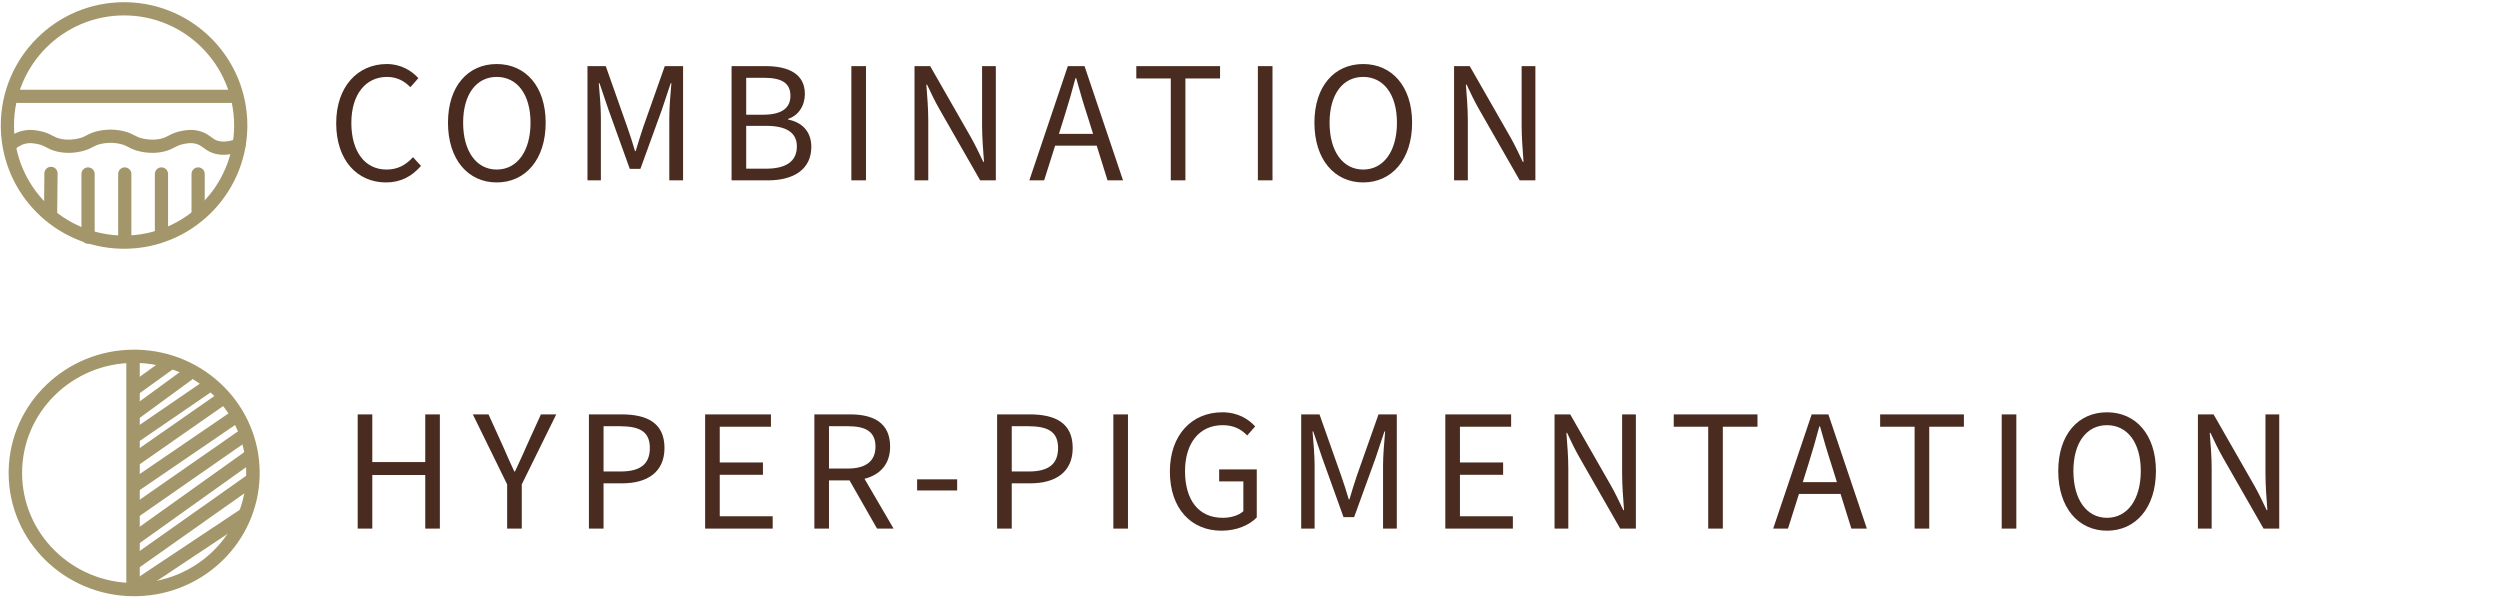
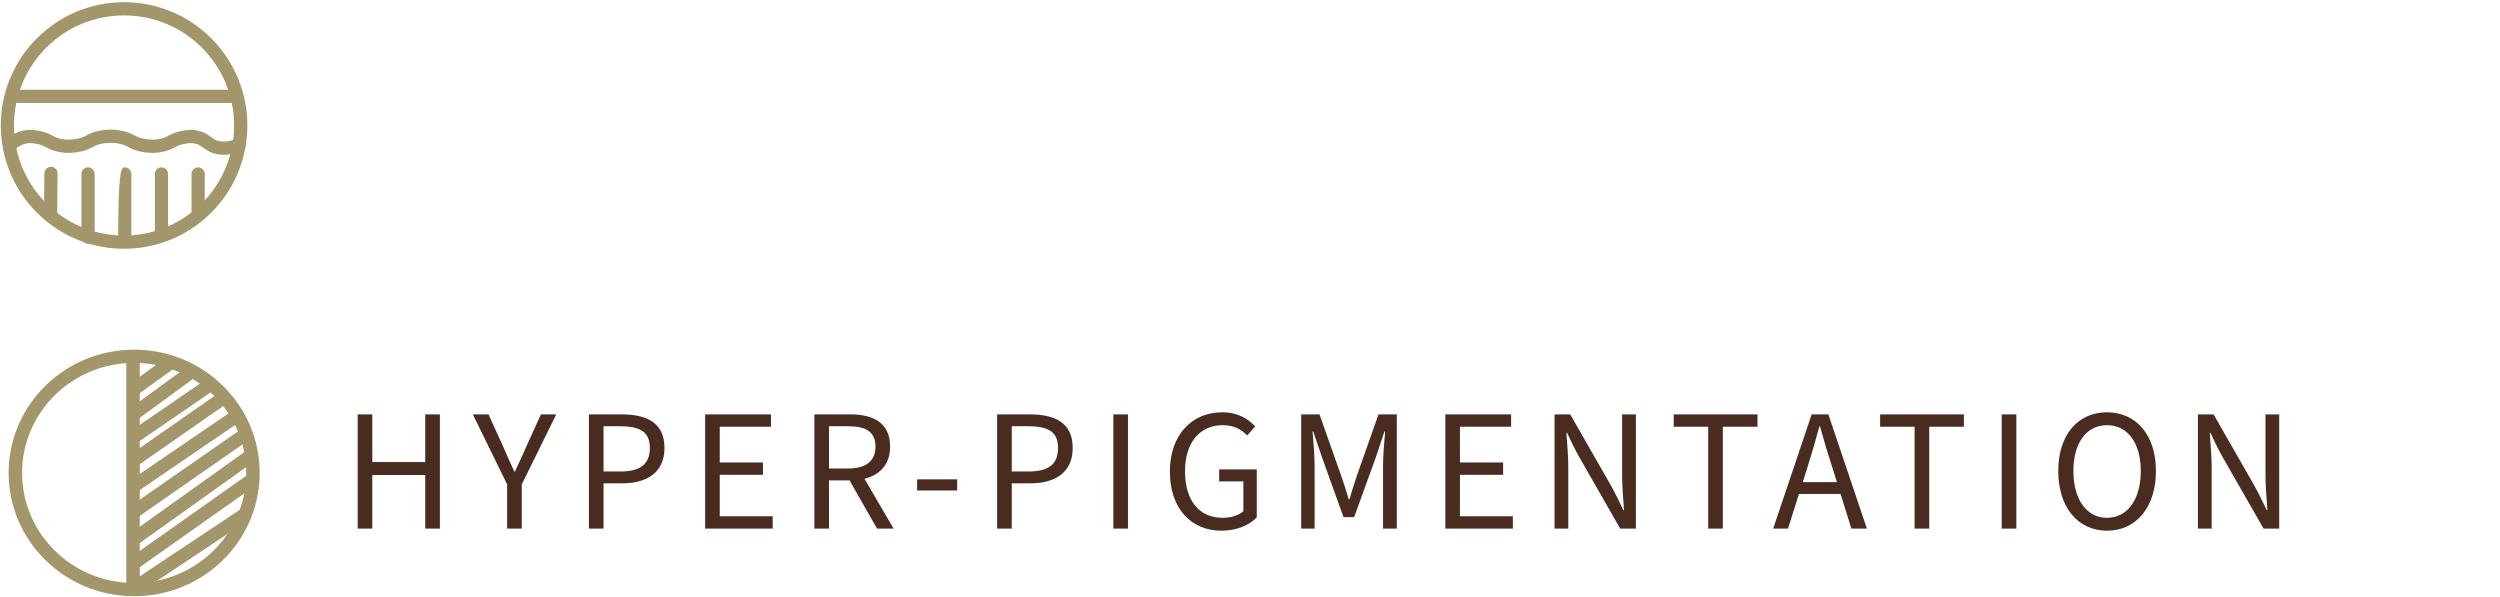
<svg xmlns="http://www.w3.org/2000/svg" width="201" height="48" viewBox="0 0 201 48" fill="none">
  <g clip-path="url(#clip0_111_563)">
    <path d="M18.824 10.089C18.824 5.201 14.863 1.239 9.976 1.239C5.088 1.239 1.126 5.201 1.126 10.089C1.126 14.976 5.088 18.938 9.976 18.938V20L9.719 19.997C4.449 19.863 0.2 15.615 0.067 10.344L0.063 10.089C0.063 4.614 4.501 0.177 9.976 0.177L10.231 0.18C15.587 0.315 19.887 4.7 19.887 10.089L19.884 10.344C19.748 15.7 15.364 20 9.976 20V18.938C14.863 18.937 18.824 14.976 18.824 10.089Z" fill="#A3966A" />
    <path d="M7.932 10.521C8.23 10.455 8.96 10.336 9.83 10.52L10.002 10.56C10.382 10.656 10.609 10.776 10.81 10.883C11.004 10.986 11.164 11.073 11.506 11.145C11.763 11.196 12.25 11.287 12.829 11.174L12.947 11.148C13.246 11.075 13.402 10.985 13.627 10.867C13.876 10.737 14.162 10.603 14.649 10.518C14.969 10.459 15.431 10.383 15.993 10.525H15.994C16.34 10.613 16.59 10.751 16.794 10.889C16.89 10.953 16.982 11.022 17.051 11.073C17.126 11.127 17.186 11.169 17.247 11.205C17.517 11.36 18.032 11.531 19.031 11.166C19.307 11.065 19.612 11.207 19.713 11.482C19.813 11.758 19.672 12.063 19.396 12.164C18.142 12.623 17.294 12.457 16.716 12.125L16.711 12.123C16.603 12.059 16.506 11.991 16.425 11.931C16.338 11.868 16.274 11.819 16.2 11.769C16.067 11.679 15.929 11.604 15.734 11.555C15.402 11.471 15.127 11.509 14.844 11.562L14.836 11.564C14.491 11.623 14.311 11.709 14.119 11.809C13.903 11.922 13.64 12.073 13.197 12.181L13.195 12.181C12.324 12.391 11.591 12.245 11.293 12.186L11.286 12.184C10.802 12.082 10.54 11.943 10.311 11.821C10.143 11.732 9.998 11.654 9.733 11.588L9.611 11.559C8.941 11.418 8.375 11.512 8.159 11.559L8.156 11.559C7.814 11.632 7.654 11.718 7.46 11.821C7.23 11.944 6.966 12.082 6.479 12.184L6.473 12.186C6.175 12.245 5.443 12.391 4.571 12.181L4.569 12.181C4.126 12.073 3.863 11.922 3.647 11.809C3.455 11.709 3.276 11.623 2.932 11.563C2.639 11.514 2.367 11.472 2.031 11.555L2.029 11.556C1.62 11.656 1.32 11.893 1.149 12.053L1.107 12.089C0.893 12.252 0.585 12.228 0.397 12.027C0.198 11.812 0.209 11.476 0.424 11.276L0.521 11.189C0.773 10.971 1.197 10.666 1.777 10.524V10.524C2.202 10.419 2.57 10.438 2.853 10.476L3.109 10.516L3.11 10.516C3.601 10.601 3.889 10.736 4.139 10.867C4.365 10.985 4.52 11.075 4.819 11.148C5.452 11.3 5.991 11.198 6.263 11.144C6.607 11.072 6.768 10.986 6.96 10.883C7.189 10.762 7.45 10.623 7.932 10.521Z" fill="#A3966A" />
    <path d="M18.756 7.215C19.049 7.215 19.287 7.452 19.287 7.746C19.287 8.039 19.049 8.277 18.756 8.277H1.423C1.13 8.277 0.892 8.039 0.892 7.746C0.892 7.452 1.13 7.215 1.423 7.215H18.756Z" fill="#A3966A" />
    <path d="M3.537 17.16L3.568 13.936C3.571 13.643 3.811 13.407 4.104 13.409C4.398 13.411 4.633 13.65 4.63 13.943L4.599 17.168C4.596 17.461 4.357 17.698 4.063 17.696C3.77 17.694 3.534 17.454 3.537 17.16Z" fill="#A3966A" />
    <path d="M6.548 19.067V13.987C6.548 13.694 6.786 13.456 7.079 13.456C7.373 13.456 7.611 13.694 7.611 13.987V19.067C7.611 19.36 7.373 19.598 7.079 19.598C6.786 19.598 6.548 19.36 6.548 19.067Z" fill="#A3966A" />
-     <path d="M9.5 19.271V13.987C9.5 13.694 9.737 13.456 10.03 13.456C10.324 13.456 10.562 13.694 10.562 13.987V19.271C10.562 19.564 10.324 19.802 10.03 19.802C9.737 19.802 9.5 19.564 9.5 19.271Z" fill="#A3966A" />
+     <path d="M9.5 19.271C9.5 13.694 9.737 13.456 10.03 13.456C10.324 13.456 10.562 13.694 10.562 13.987V19.271C10.562 19.564 10.324 19.802 10.03 19.802C9.737 19.802 9.5 19.564 9.5 19.271Z" fill="#A3966A" />
    <path d="M12.45 18.744V13.987C12.45 13.694 12.688 13.456 12.981 13.456C13.274 13.456 13.512 13.694 13.512 13.987V18.744C13.512 19.038 13.274 19.275 12.981 19.275C12.688 19.275 12.45 19.038 12.45 18.744Z" fill="#A3966A" />
    <path d="M15.399 17.164V13.987C15.399 13.694 15.637 13.456 15.93 13.456C16.224 13.456 16.461 13.694 16.461 13.987V17.164C16.461 17.457 16.224 17.695 15.93 17.695C15.637 17.695 15.399 17.457 15.399 17.164Z" fill="#A3966A" />
  </g>
-   <path d="M31.034 14.668C28.738 14.668 27.03 12.904 27.03 9.908C27.03 6.954 28.766 5.148 31.104 5.148C32.224 5.148 33.092 5.68 33.638 6.282L32.994 7.01C32.504 6.506 31.902 6.184 31.118 6.184C29.396 6.184 28.248 7.598 28.248 9.88C28.248 12.19 29.34 13.632 31.076 13.632C31.958 13.632 32.616 13.282 33.204 12.638L33.848 13.338C33.106 14.192 32.21 14.668 31.034 14.668ZM39.938 14.668C37.628 14.668 36.018 12.82 36.018 9.866C36.018 6.926 37.628 5.148 39.938 5.148C42.248 5.148 43.872 6.94 43.872 9.866C43.872 12.82 42.248 14.668 39.938 14.668ZM39.938 13.632C41.576 13.632 42.654 12.162 42.654 9.866C42.654 7.584 41.576 6.184 39.938 6.184C38.3 6.184 37.236 7.584 37.236 9.866C37.236 12.162 38.3 13.632 39.938 13.632ZM47.233 14.5V5.316H48.703L50.438 10.23C50.663 10.874 50.858 11.462 51.054 12.148H51.111C51.321 11.462 51.489 10.874 51.712 10.23L53.449 5.316H54.919V14.5H53.812V9.432C53.812 8.62 53.91 7.486 53.98 6.688H53.925L53.211 8.83L51.489 13.576H50.635L48.926 8.83L48.199 6.688H48.142C48.212 7.486 48.31 8.62 48.31 9.432V14.5H47.233ZM58.818 14.5V5.316H61.548C63.41 5.316 64.712 5.946 64.712 7.556C64.712 8.466 64.222 9.278 63.368 9.558V9.614C64.46 9.824 65.23 10.552 65.23 11.812C65.23 13.618 63.802 14.5 61.758 14.5H58.818ZM59.994 9.222H61.352C62.906 9.222 63.55 8.648 63.55 7.71C63.55 6.646 62.822 6.254 61.394 6.254H59.994V9.222ZM59.994 13.562H61.59C63.158 13.562 64.068 13.002 64.068 11.77C64.068 10.636 63.186 10.118 61.59 10.118H59.994V13.562ZM68.449 14.5V5.316H69.625V14.5H68.449ZM73.527 14.5V5.316H74.787L78.063 11.042C78.413 11.658 78.735 12.344 79.057 13.016H79.113C79.043 12.064 78.959 11.056 78.959 10.104V5.316H80.065V14.5H78.805L75.529 8.774C75.179 8.158 74.843 7.472 74.535 6.8H74.479C74.549 7.724 74.633 8.718 74.633 9.67V14.5H73.527ZM85.573 9.376L85.139 10.762H87.883L87.449 9.376C87.113 8.354 86.819 7.346 86.525 6.282H86.469C86.189 7.346 85.895 8.354 85.573 9.376ZM82.759 14.5L85.853 5.316H87.197L90.291 14.5H89.045L88.177 11.714H84.831L83.949 14.5H82.759ZM94.131 14.5V6.31H91.359V5.316H98.093V6.31H95.307V14.5H94.131ZM101.133 14.5V5.316H102.309V14.5H101.133ZM109.599 14.668C107.289 14.668 105.679 12.82 105.679 9.866C105.679 6.926 107.289 5.148 109.599 5.148C111.909 5.148 113.533 6.94 113.533 9.866C113.533 12.82 111.909 14.668 109.599 14.668ZM109.599 13.632C111.237 13.632 112.315 12.162 112.315 9.866C112.315 7.584 111.237 6.184 109.599 6.184C107.961 6.184 106.897 7.584 106.897 9.866C106.897 12.162 107.961 13.632 109.599 13.632ZM116.907 14.5V5.316H118.167L121.443 11.042C121.793 11.658 122.115 12.344 122.437 13.016H122.493C122.423 12.064 122.339 11.056 122.339 10.104V5.316H123.445V14.5H122.185L118.909 8.774C118.559 8.158 118.223 7.472 117.915 6.8H117.859C117.929 7.724 118.013 8.718 118.013 9.67V14.5H116.907Z" fill="#4A2B1F" />
  <g clip-path="url(#clip1_111_563)">
    <path d="M10.787 29.175C5.81 29.175 1.776 33.137 1.776 38.024C1.776 42.912 5.81 46.874 10.787 46.874C15.762 46.874 19.796 42.911 19.796 38.024H20.878L20.875 38.281C20.739 43.551 16.413 47.8 11.047 47.933L10.787 47.936C5.213 47.936 0.694 43.498 0.694 38.024L0.697 37.769C0.836 32.413 5.3 28.113 10.787 28.113L11.047 28.116C16.5 28.252 20.878 32.636 20.878 38.024H19.796C19.796 33.137 15.762 29.176 10.787 29.175Z" fill="#A3966A" />
    <path d="M10.155 47.276V28.825C10.155 28.532 10.397 28.294 10.696 28.294C10.995 28.294 11.237 28.532 11.237 28.825V47.276C11.237 47.569 10.995 47.807 10.696 47.807C10.397 47.807 10.155 47.569 10.155 47.276Z" fill="#A3966A" />
    <path d="M19.225 41.023C19.473 40.859 19.809 40.923 19.976 41.166C20.143 41.409 20.079 41.739 19.831 41.904L11.089 47.715C10.841 47.88 10.505 47.816 10.337 47.573C10.17 47.33 10.235 47 10.482 46.836L19.225 41.023ZM19.932 38.156C20.17 38.022 20.477 38.084 20.64 38.307C20.815 38.545 20.76 38.877 20.517 39.048L11.101 45.698C10.859 45.87 10.521 45.816 10.346 45.577C10.172 45.339 10.227 45.007 10.47 44.836L19.886 38.186L19.932 38.156ZM19.93 36.149C20.167 36.014 20.475 36.074 20.639 36.296C20.815 36.534 20.761 36.866 20.519 37.038L11.104 43.755C10.862 43.928 10.524 43.875 10.348 43.638C10.173 43.4 10.226 43.069 10.467 42.896L19.884 36.179L19.93 36.149ZM19.328 34.547C19.572 34.377 19.91 34.433 20.082 34.673C20.255 34.912 20.197 35.244 19.953 35.413L11.098 41.572C10.854 41.742 10.517 41.685 10.344 41.446C10.172 41.206 10.229 40.875 10.473 40.706L19.328 34.547ZM18.631 33.064C18.871 32.934 19.177 33.001 19.337 33.226C19.508 33.467 19.447 33.798 19.202 33.965L11.094 39.499L11.047 39.528C10.807 39.659 10.501 39.592 10.341 39.366C10.171 39.126 10.232 38.795 10.477 38.627L18.584 33.093L18.631 33.064ZM17.528 31.639C17.767 31.506 18.074 31.569 18.236 31.793C18.409 32.032 18.352 32.364 18.108 32.534L11.099 37.421C10.855 37.591 10.517 37.535 10.344 37.295C10.171 37.056 10.229 36.725 10.472 36.555L17.482 31.668L17.528 31.639ZM16.341 30.661C16.586 30.493 16.923 30.552 17.094 30.793C17.265 31.033 17.204 31.365 16.96 31.533L11.095 35.549C10.85 35.717 10.513 35.658 10.342 35.417C10.171 35.177 10.231 34.846 10.476 34.678L16.341 30.661ZM14.738 29.711C14.977 29.536 15.316 29.585 15.495 29.82C15.673 30.055 15.624 30.388 15.384 30.563L11.109 33.688L11.062 33.718C10.827 33.856 10.519 33.799 10.352 33.578C10.173 33.343 10.223 33.01 10.462 32.835L14.738 29.711ZM13.43 28.711C13.671 28.538 14.009 28.589 14.186 28.825C14.363 29.062 14.311 29.394 14.07 29.568L11.105 31.703C10.865 31.877 10.526 31.826 10.349 31.589C10.172 31.353 10.225 31.02 10.466 30.846L13.43 28.711Z" fill="#A3966A" />
  </g>
  <path d="M28.758 42.5V33.316H29.933V37.152H34.19V33.316H35.365V42.5H34.19V38.188H29.933V42.5H28.758ZM40.774 42.5V38.944L38.016 33.316H39.276L40.452 35.906C40.746 36.578 41.026 37.222 41.348 37.908H41.404C41.712 37.222 42.034 36.578 42.314 35.906L43.49 33.316H44.722L41.95 38.944V42.5H40.774ZM47.349 42.5V33.316H49.967C52.025 33.316 53.425 34.002 53.425 36.018C53.425 37.964 52.038 38.86 50.023 38.86H48.525V42.5H47.349ZM48.525 37.908H49.883C51.478 37.908 52.248 37.32 52.248 36.018C52.248 34.702 51.437 34.268 49.827 34.268H48.525V37.908ZM56.692 42.5V33.316H61.984V34.31H57.868V37.18H61.34V38.174H57.868V41.506H62.124V42.5H56.692ZM65.475 42.5V33.316H68.345C70.221 33.316 71.565 33.988 71.565 35.906C71.565 37.334 70.753 38.174 69.507 38.496L71.845 42.5H70.515L68.303 38.622H66.651V42.5H65.475ZM66.651 37.67H68.177C69.605 37.67 70.389 37.082 70.389 35.906C70.389 34.702 69.605 34.268 68.177 34.268H66.651V37.67ZM73.736 39.434V38.538H76.956V39.434H73.736ZM80.169 42.5V33.316H82.787C84.845 33.316 86.245 34.002 86.245 36.018C86.245 37.964 84.859 38.86 82.843 38.86H81.345V42.5H80.169ZM81.345 37.908H82.703C84.299 37.908 85.069 37.32 85.069 36.018C85.069 34.702 84.257 34.268 82.647 34.268H81.345V37.908ZM89.513 42.5V33.316H90.689V42.5H89.513ZM98.202 42.668C95.78 42.668 94.058 40.904 94.058 37.908C94.058 34.954 95.836 33.148 98.272 33.148C99.546 33.148 100.386 33.708 100.918 34.282L100.274 35.01C99.812 34.534 99.224 34.184 98.3 34.184C96.452 34.184 95.276 35.598 95.276 37.88C95.276 40.19 96.354 41.632 98.314 41.632C98.972 41.632 99.602 41.436 99.966 41.1V38.706H98.02V37.74H101.044V41.604C100.442 42.22 99.434 42.668 98.202 42.668ZM104.617 42.5V33.316H106.087L107.823 38.23C108.047 38.874 108.243 39.462 108.439 40.148H108.495C108.705 39.462 108.873 38.874 109.097 38.23L110.833 33.316H112.303V42.5H111.197V37.432C111.197 36.62 111.295 35.486 111.365 34.688H111.309L110.595 36.83L108.873 41.576H108.019L106.311 36.83L105.583 34.688H105.527C105.597 35.486 105.695 36.62 105.695 37.432V42.5H104.617ZM116.203 42.5V33.316H121.495V34.31H117.379V37.18H120.851V38.174H117.379V41.506H121.635V42.5H116.203ZM124.986 42.5V33.316H126.246L129.522 39.042C129.872 39.658 130.194 40.344 130.516 41.016H130.572C130.502 40.064 130.418 39.056 130.418 38.104V33.316H131.524V42.5H130.264L126.988 36.774C126.638 36.158 126.302 35.472 125.994 34.8H125.938C126.008 35.724 126.092 36.718 126.092 37.67V42.5H124.986ZM137.34 42.5V34.31H134.568V33.316H141.302V34.31H138.516V42.5H137.34ZM145.378 37.376L144.944 38.762H147.688L147.254 37.376C146.918 36.354 146.624 35.346 146.33 34.282H146.274C145.994 35.346 145.7 36.354 145.378 37.376ZM142.564 42.5L145.658 33.316H147.002L150.096 42.5H148.85L147.982 39.714H144.636L143.754 42.5H142.564ZM153.935 42.5V34.31H151.163V33.316H157.897V34.31H155.111V42.5H153.935ZM160.937 42.5V33.316H162.113V42.5H160.937ZM169.403 42.668C167.093 42.668 165.483 40.82 165.483 37.866C165.483 34.926 167.093 33.148 169.403 33.148C171.713 33.148 173.337 34.94 173.337 37.866C173.337 40.82 171.713 42.668 169.403 42.668ZM169.403 41.632C171.041 41.632 172.119 40.162 172.119 37.866C172.119 35.584 171.041 34.184 169.403 34.184C167.765 34.184 166.701 35.584 166.701 37.866C166.701 40.162 167.765 41.632 169.403 41.632ZM176.712 42.5V33.316H177.972L181.248 39.042C181.598 39.658 181.92 40.344 182.242 41.016H182.298C182.228 40.064 182.144 39.056 182.144 38.104V33.316H183.25V42.5H181.99L178.714 36.774C178.364 36.158 178.028 35.472 177.72 34.8H177.664C177.734 35.724 177.818 36.718 177.818 37.67V42.5H176.712Z" fill="#4A2B1F" />
  <defs>
    <clipPath id="clip0_111_563">
      <rect width="20" height="20" fill="white" />
    </clipPath>
    <clipPath id="clip1_111_563">
      <rect width="21" height="20" fill="white" transform="translate(0 28)" />
    </clipPath>
  </defs>
</svg>